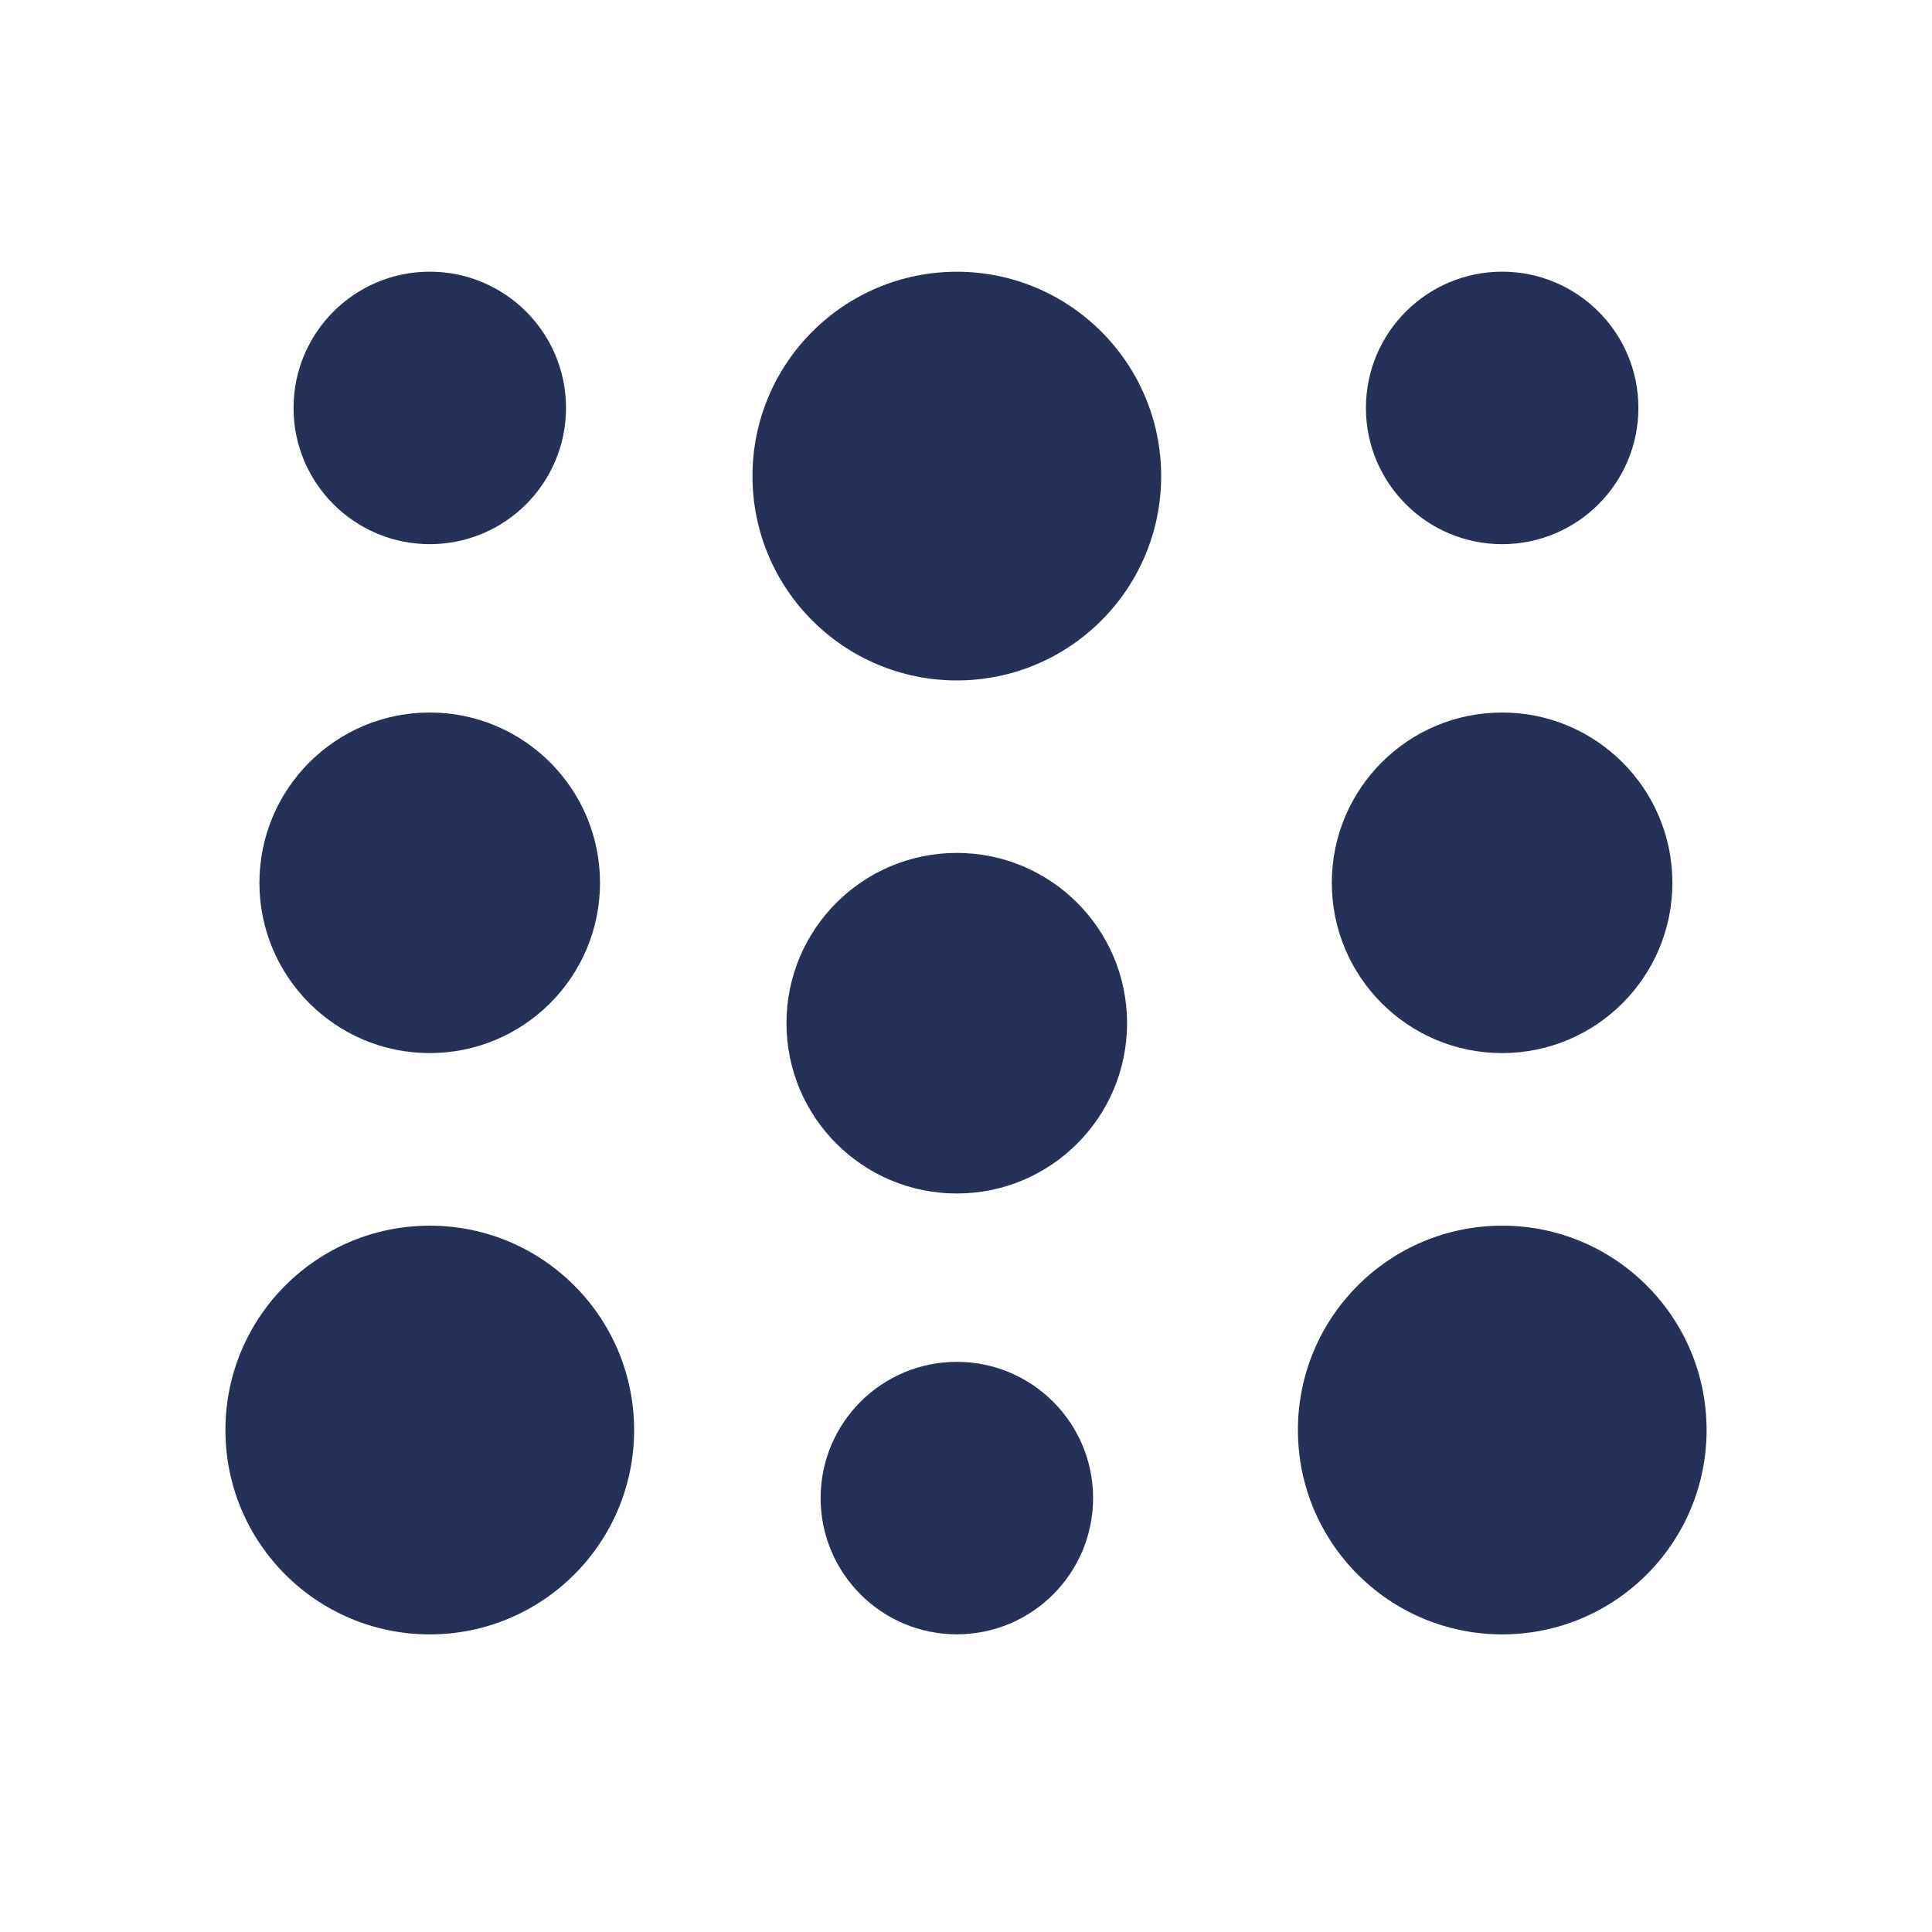
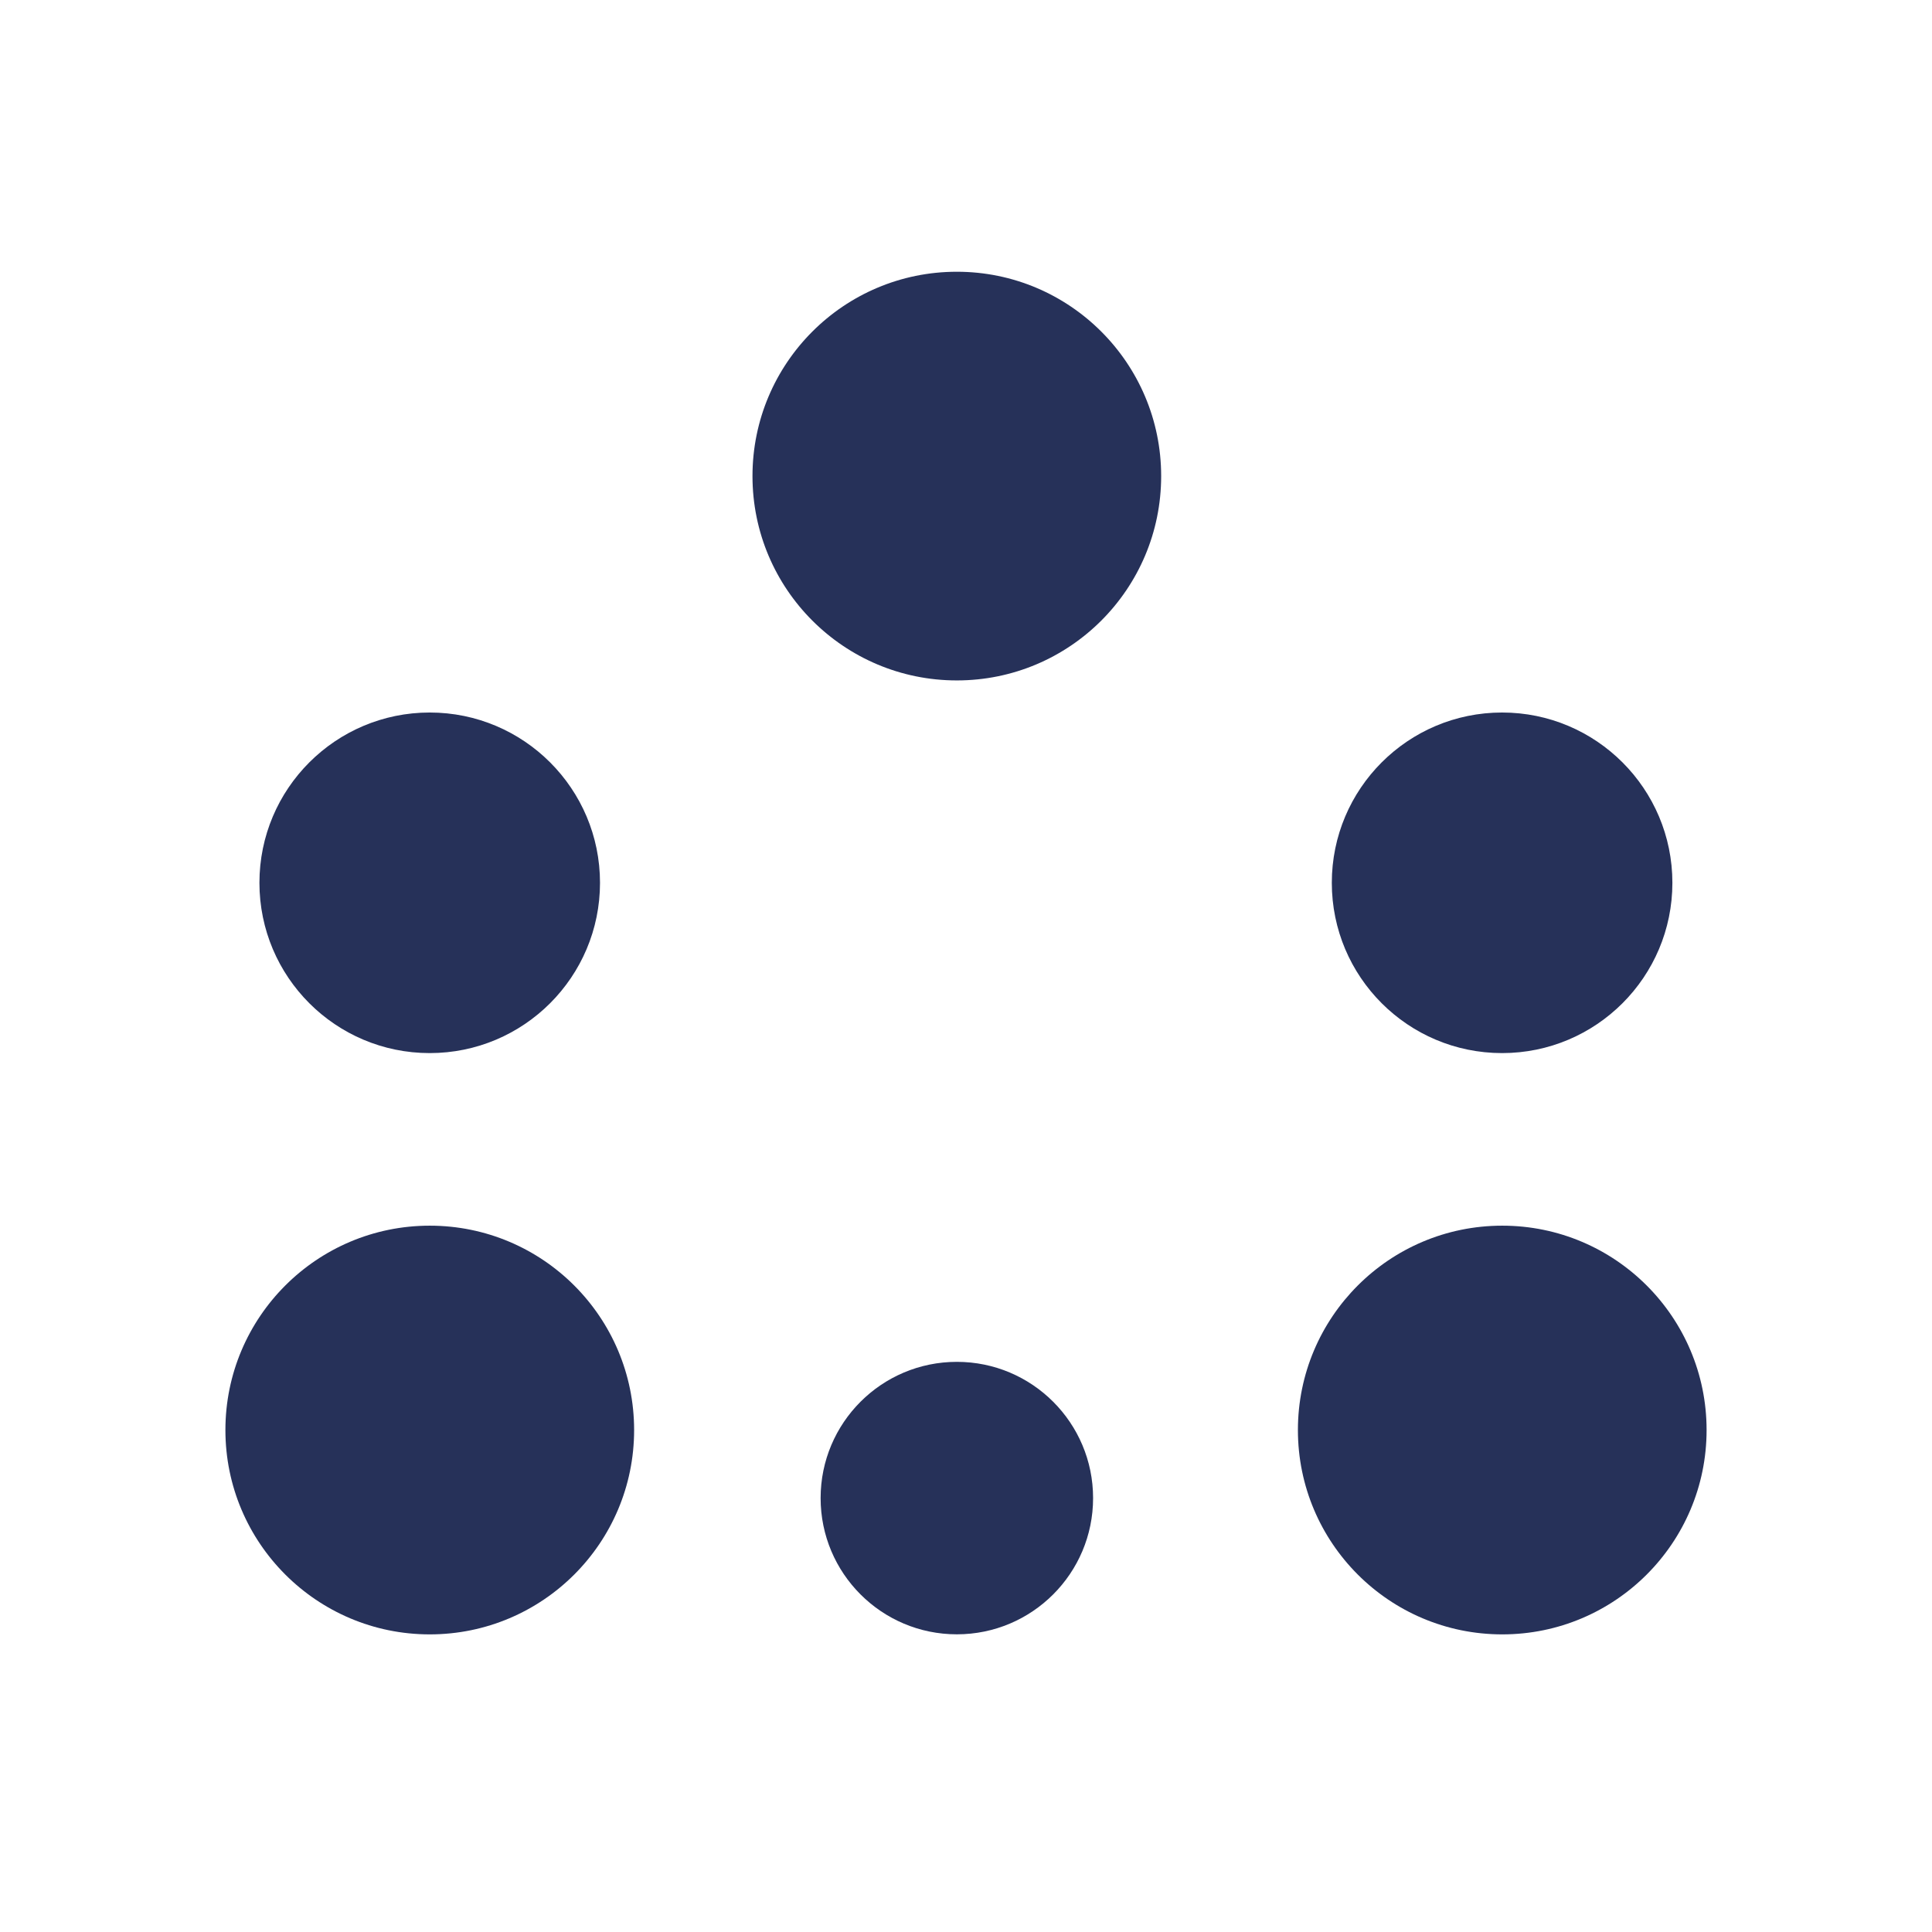
<svg xmlns="http://www.w3.org/2000/svg" width="64" height="64" viewBox="0 0 64 64" fill="none">
  <g clip-path="url(#clip0_129_841)">
-     <path d="M14.237 18.026C16.73 18.026 18.75 16.005 18.75 13.513C18.75 11.021 16.73 9 14.237 9C11.745 9 9.724 11.021 9.724 13.513C9.724 16.005 11.745 18.026 14.237 18.026Z" fill="#263159" />
-     <path d="M49.761 18.026C52.253 18.026 54.274 16.005 54.274 13.513C54.274 11.021 52.253 9 49.761 9C47.269 9 45.248 11.021 45.248 13.513C45.248 16.005 47.269 18.026 49.761 18.026Z" fill="#263159" />
    <path d="M31.697 45.113C34.189 45.113 36.21 47.134 36.21 49.626C36.21 52.118 34.189 54.139 31.697 54.139C29.204 54.139 27.184 52.118 27.184 49.626C27.184 47.134 29.204 45.113 31.697 45.113Z" fill="#263159" />
    <path d="M14.235 34.885C17.35 34.885 19.876 32.36 19.876 29.244C19.876 26.129 17.35 23.603 14.235 23.603C11.12 23.603 8.594 26.129 8.594 29.244C8.594 32.36 11.12 34.885 14.235 34.885Z" fill="#263159" />
    <path d="M49.759 34.885C52.874 34.885 55.4 32.36 55.4 29.244C55.4 26.129 52.874 23.603 49.759 23.603C46.643 23.603 44.118 26.129 44.118 29.244C44.118 32.36 46.643 34.885 49.759 34.885Z" fill="#263159" />
-     <path d="M31.695 28.254C34.81 28.254 37.336 30.779 37.336 33.895C37.336 37.01 34.81 39.536 31.695 39.536C28.579 39.536 26.053 37.01 26.053 33.895C26.053 30.779 28.579 28.254 31.695 28.254Z" fill="#263159" />
    <path d="M14.236 54.141C17.975 54.141 21.006 51.11 21.006 47.372C21.006 43.633 17.975 40.602 14.236 40.602C10.498 40.602 7.467 43.633 7.467 47.372C7.467 51.11 10.498 54.141 14.236 54.141Z" fill="#263159" />
    <path d="M49.764 54.141C53.502 54.141 56.533 51.11 56.533 47.372C56.533 43.633 53.502 40.602 49.764 40.602C46.025 40.602 42.995 43.633 42.995 47.372C42.995 51.11 46.025 54.141 49.764 54.141Z" fill="#263159" />
    <path d="M31.696 9.002C35.434 9.002 38.465 12.033 38.465 15.771C38.465 19.51 35.434 22.54 31.696 22.54C27.957 22.54 24.927 19.51 24.927 15.771C24.927 12.033 27.957 9.002 31.696 9.002Z" fill="#263159" />
  </g>
  <defs>
    <clipPath id="clip0_129_841">
      <rect width="49.833" height="46" fill="white" transform="translate(7.083 9)" />
    </clipPath>
  </defs>
</svg>